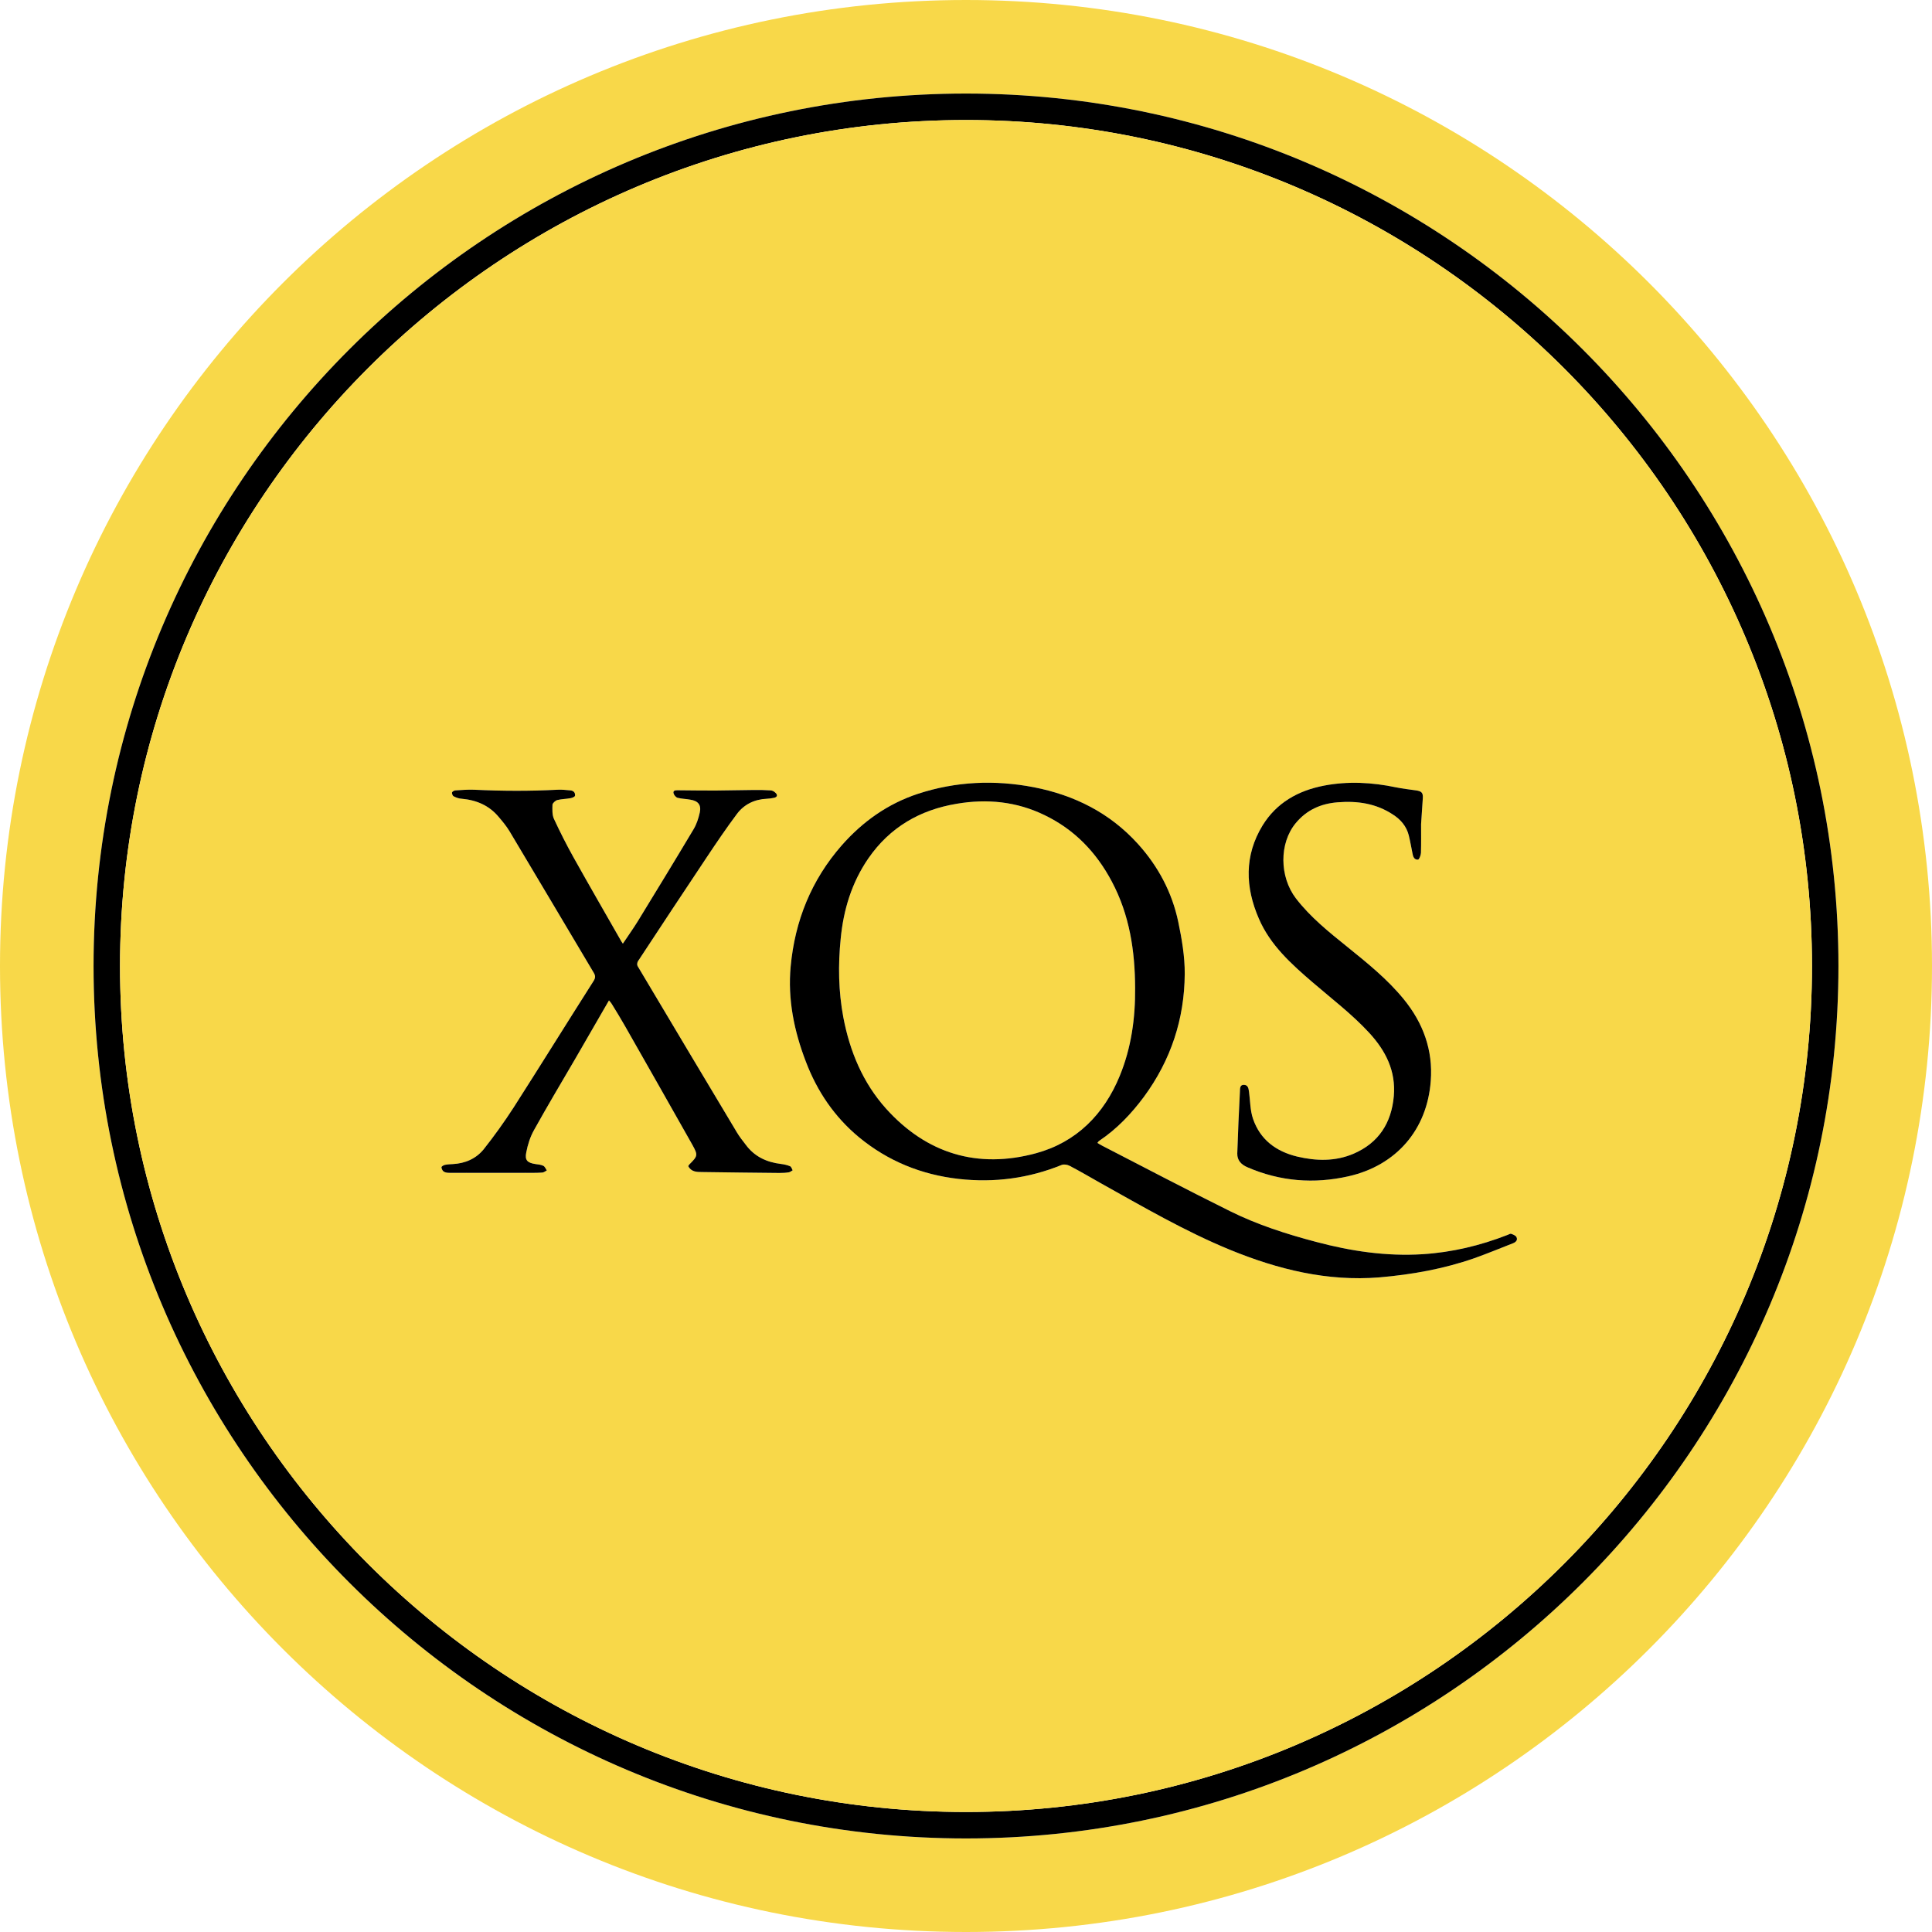
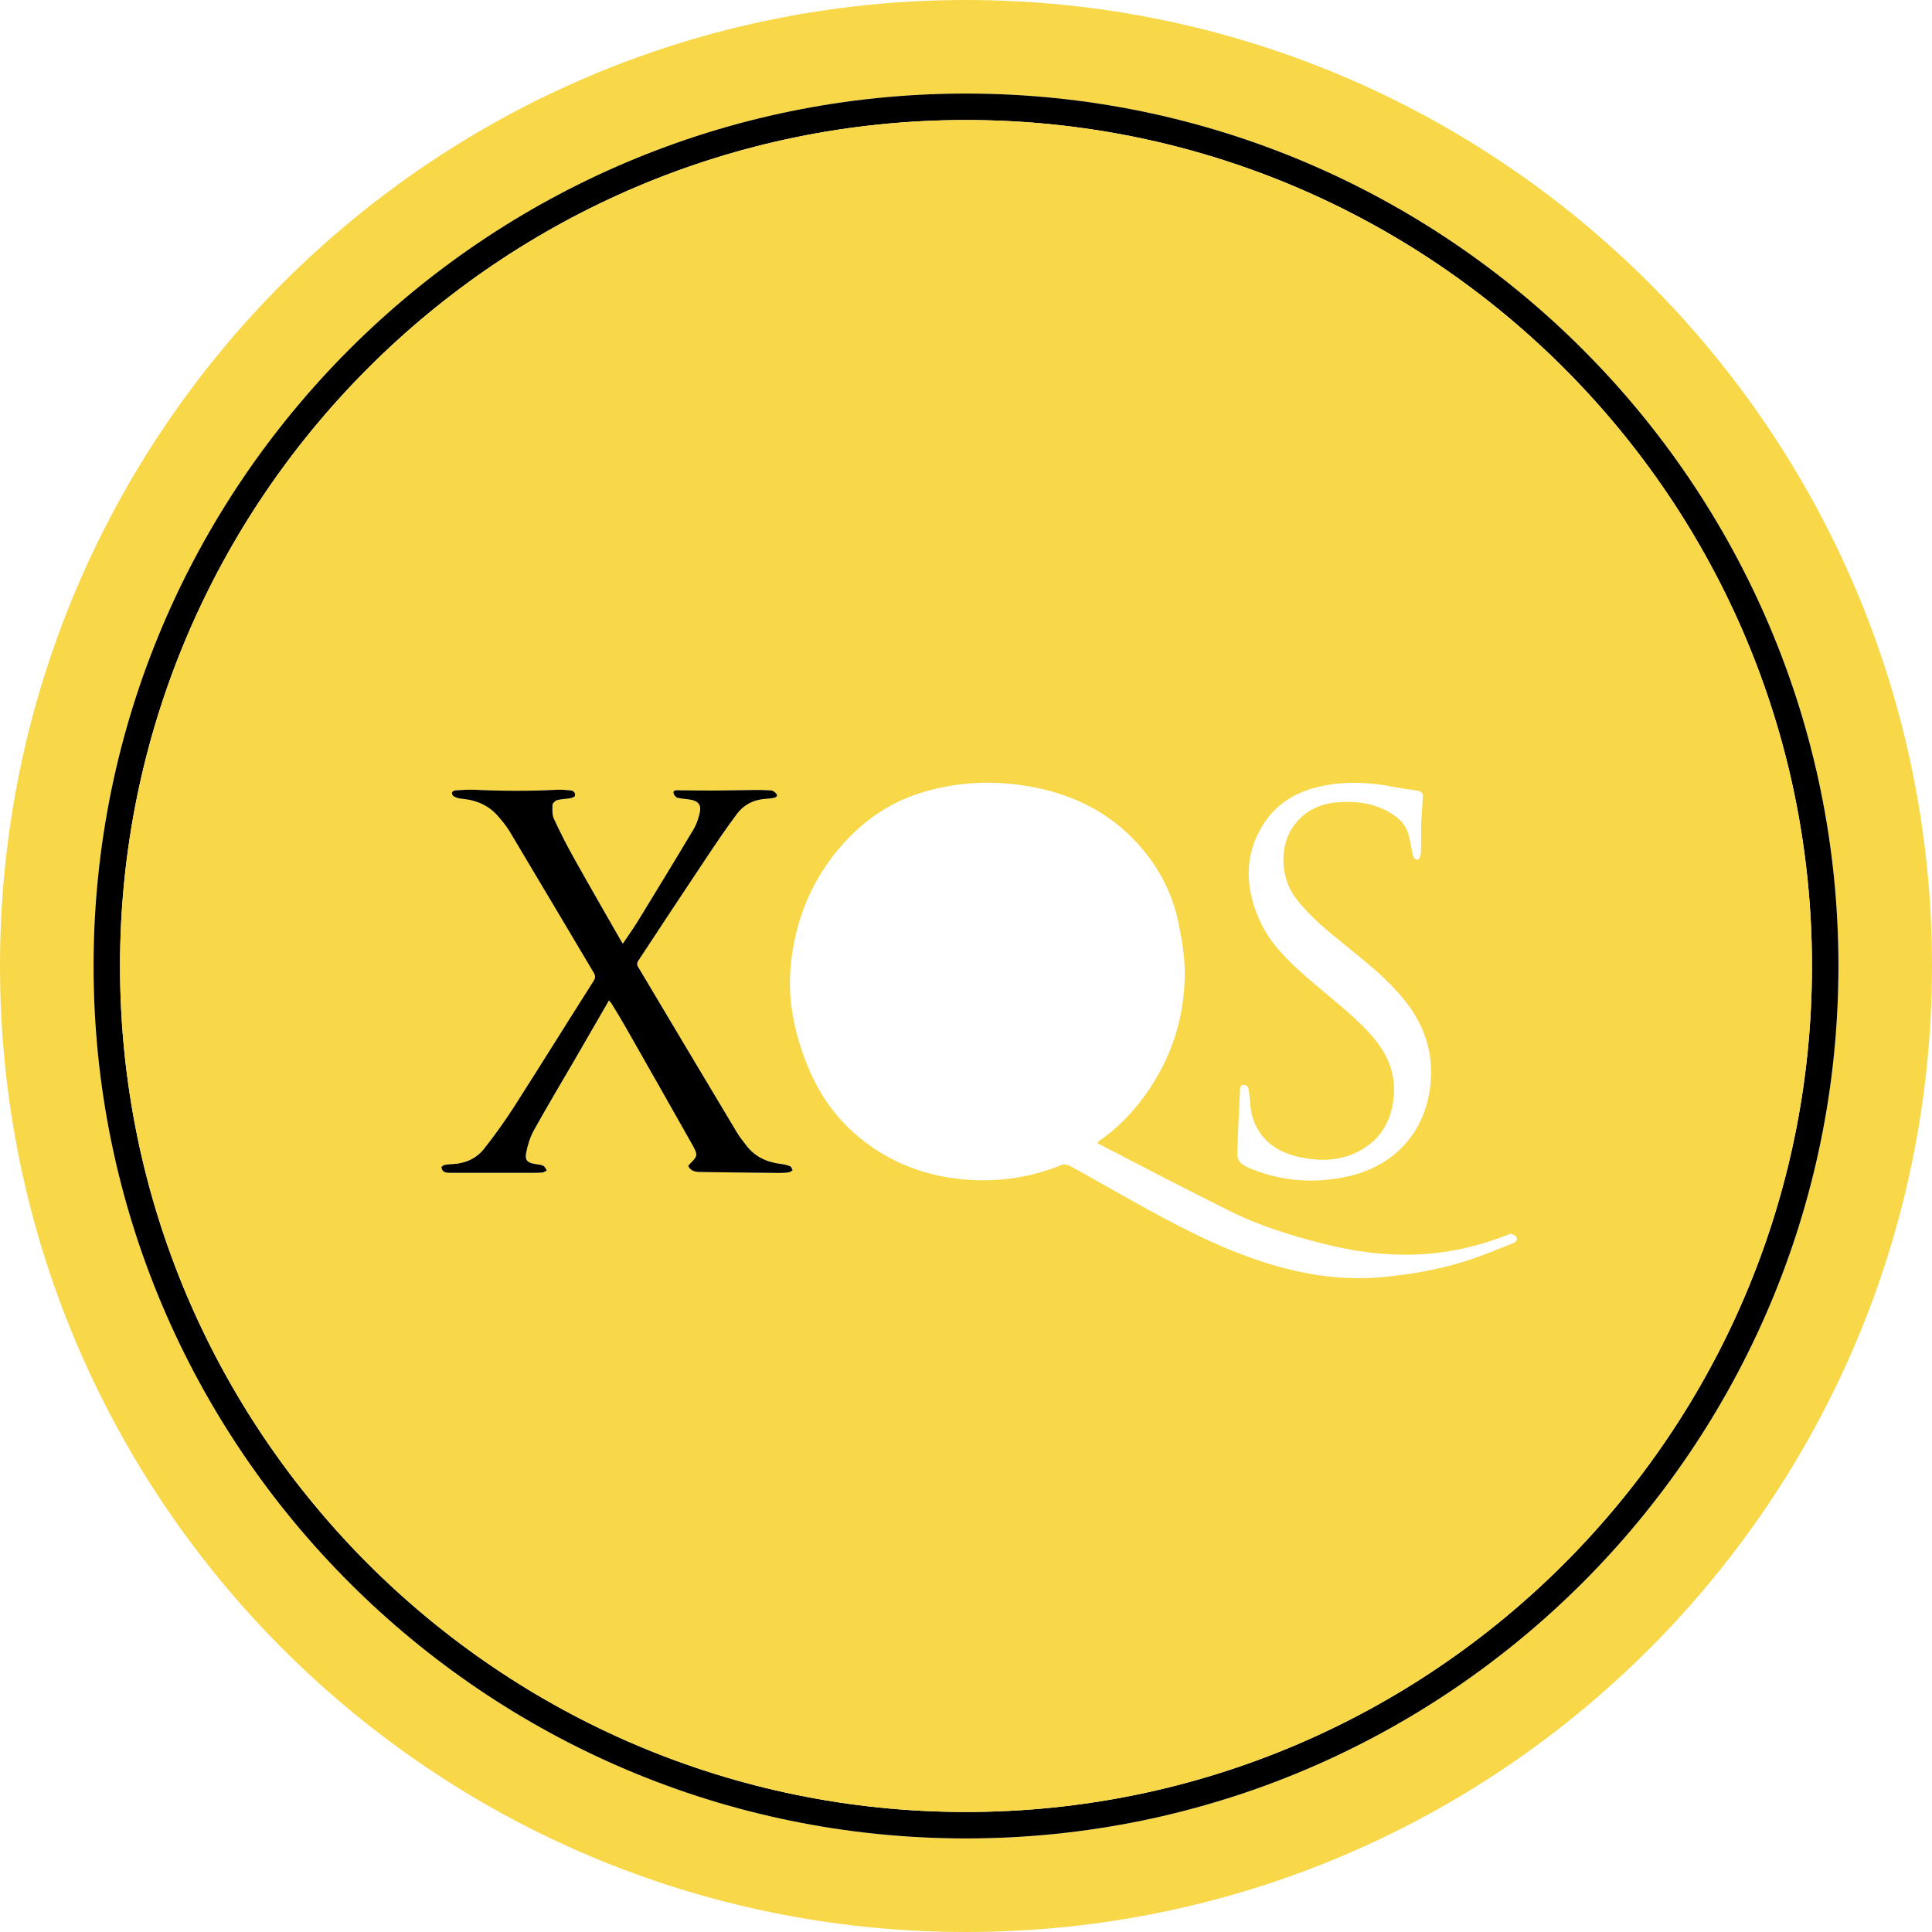
<svg xmlns="http://www.w3.org/2000/svg" id="Layer_1" viewBox="0 0 146 146">
  <defs>
    <style>
      .cls-1 {
        fill: #f8d849;
      }
    </style>
  </defs>
  <path class="cls-1" d="M73,0C32.68,0,0,32.68,0,73s32.68,73,73,73,73-32.68,73-73S113.32,0,73,0ZM73,138.93c-36.36,0-65.93-29.57-65.93-65.93S36.64,7.07,73,7.07s65.93,29.57,65.93,65.93-29.57,65.93-65.93,65.93Z" />
  <path d="M73,7.07C36.64,7.07,7.07,36.64,7.07,73s29.57,65.93,65.93,65.93,65.93-29.57,65.93-65.93S109.36,7.07,73,7.07ZM73,136.93c-35.25,0-63.93-28.68-63.93-63.93S37.75,9.07,73,9.07s63.93,28.68,63.93,63.93-28.68,63.93-63.93,63.93Z" />
-   <path class="cls-1" d="M85.78,74.66c.02,2.29-.29,4.52-1.16,6.64-1.19,2.91-3.28,5.02-6.33,5.85-4.41,1.2-8.27.03-11.33-3.37-1.75-1.95-2.74-4.32-3.23-6.9-.37-1.97-.4-3.95-.2-5.94.21-2.18.83-4.24,2.09-6.07,1.62-2.35,3.9-3.67,6.68-4.13,2.29-.39,4.53-.17,6.64.86,2.26,1.09,3.9,2.8,5.07,5,1.35,2.53,1.76,5.25,1.77,8.06Z" />
  <path class="cls-1" d="M73,9.07c-35.25,0-63.93,28.68-63.93,63.93s28.68,63.93,63.93,63.93,63.93-28.68,63.93-63.93S108.25,9.07,73,9.07ZM93.7,82.49c.01-.2-.02-.52.3-.51.33.01.35.29.39.55.09.67.08,1.38.3,2.02.54,1.57,1.73,2.46,3.33,2.85,1.44.34,2.87.38,4.26-.21,1.91-.82,2.87-2.33,3.05-4.36.16-1.89-.6-3.41-1.86-4.78-1.3-1.41-2.82-2.56-4.27-3.81-1.62-1.39-3.21-2.82-4.07-4.82-1.03-2.37-1.11-4.76.28-7.04,1.06-1.72,2.68-2.63,4.64-3.01,1.82-.35,3.64-.25,5.45.13.5.1,1,.16,1.51.23.42.06.54.18.51.6-.04.68-.09,1.35-.13,1.95,0,.77.01,1.47-.01,2.17-.01.18-.13.5-.22.51-.28.03-.38-.22-.42-.47-.09-.45-.17-.91-.28-1.36-.17-.68-.6-1.19-1.19-1.57-1.28-.85-2.7-1.05-4.19-.93-1.27.1-2.34.58-3.16,1.57-1.26,1.52-1.24,4.05.01,5.69,1.1,1.43,2.49,2.54,3.88,3.66,1.51,1.22,3.03,2.44,4.27,3.96,1.46,1.79,2.22,3.84,2.04,6.18-.27,3.68-2.6,6.38-6.21,7.2-2.61.59-5.17.39-7.64-.68-.47-.2-.78-.52-.77-1.04.05-1.56.12-3.12.2-4.68ZM59.61,88.59c-.23.04-.47.05-.71.05-1.95-.02-3.9-.04-5.85-.07-.4,0-.82-.01-1.04-.45.03-.04.05-.08.08-.12.64-.64.67-.7.23-1.49-1.69-3-3.4-6-5.1-8.99-.31-.55-.64-1.08-.97-1.62-.06-.11-.15-.2-.23-.3-.85,1.48-1.69,2.93-2.53,4.38-1.05,1.8-2.12,3.59-3.13,5.41-.29.51-.48,1.11-.59,1.69-.13.6.09.8.71.89.19.02.41.05.58.13.12.06.18.23.26.35-.12.06-.23.16-.35.16-.43.03-.85.02-1.28.02-1.49.01-2.97,0-4.46,0-.43,0-.85.01-1.28,0-.14,0-.3-.02-.41-.09-.1-.06-.17-.21-.18-.33,0-.06.16-.16.26-.18.19-.04.4-.05.6-.06.94-.05,1.76-.41,2.34-1.13.8-1.01,1.55-2.06,2.25-3.14,2.04-3.19,4.03-6.4,6.06-9.59.13-.22.13-.37.01-.58-2.13-3.57-4.24-7.15-6.38-10.72-.23-.38-.52-.73-.81-1.07-.72-.87-1.68-1.28-2.8-1.38-.2-.01-.41-.08-.6-.18-.08-.03-.15-.2-.13-.29.01-.07.17-.16.26-.16.47-.03.95-.07,1.42-.05,2.1.1,4.19.11,6.28,0,.33-.02.66.02.99.05.24.02.38.19.34.41-.02.08-.22.16-.35.18-.33.06-.67.06-.99.14-.14.04-.35.23-.36.35-.01.36-.03.76.11,1.07.46.99.95,1.96,1.48,2.91,1.19,2.13,2.41,4.24,3.62,6.36.02.03.04.06.11.16.4-.6.78-1.13,1.12-1.68,1.42-2.32,2.83-4.63,4.22-6.96.23-.38.37-.82.47-1.26.13-.58-.12-.89-.72-.98-.32-.06-.64-.06-.95-.14-.13-.03-.28-.21-.31-.34-.06-.22.15-.23.3-.23.95.01,1.9.02,2.85.02.95-.01,1.9-.03,2.85-.04.45-.01.9,0,1.35.03.12.01.25.08.34.17.2.17.15.34-.1.39-.18.04-.35.06-.53.07-.94.04-1.73.42-2.28,1.16-.8,1.07-1.55,2.18-2.29,3.29-1.74,2.6-3.46,5.22-5.18,7.83-.06.09-.08.28-.03.36,2.5,4.2,5,8.39,7.51,12.58.19.32.43.62.66.92.66.9,1.58,1.33,2.67,1.46.23.03.47.08.68.17.1.04.14.2.2.31-.1.05-.19.14-.29.15ZM114.34,93.95c-.97.38-1.94.78-2.92,1.13-2.32.81-4.73,1.24-7.18,1.45-3.94.32-7.66-.6-11.28-2.08-3.41-1.4-6.59-3.26-9.8-5.05-.78-.44-1.54-.89-2.33-1.3-.17-.09-.43-.13-.59-.07-2.51,1.02-5.1,1.36-7.79,1.06-2.83-.32-5.36-1.35-7.55-3.16-1.84-1.53-3.15-3.46-4-5.7-.89-2.31-1.38-4.71-1.15-7.19.32-3.45,1.56-6.54,3.87-9.17,1.58-1.79,3.47-3.13,5.74-3.88,2.87-.94,5.8-1.07,8.76-.5,3.08.6,5.75,1.94,7.87,4.28,1.53,1.69,2.58,3.66,3.05,5.89.27,1.3.5,2.63.49,3.94-.02,3.4-1.05,6.52-3.08,9.28-.95,1.28-2.04,2.43-3.38,3.33-.05.03-.08.08-.14.16.14.08.25.16.38.22,3.2,1.65,6.4,3.33,9.63,4.93,2.07,1.03,4.28,1.74,6.52,2.33,2.63.7,5.3,1.1,8.04.93,2.22-.14,4.36-.65,6.43-1.46.09-.03.2-.11.27-.08.15.05.34.13.4.25.11.22-.05.38-.26.46Z" />
-   <path d="M108.12,81.69c-.27,3.68-2.6,6.38-6.21,7.2-2.61.59-5.17.39-7.64-.68-.47-.2-.78-.52-.77-1.04.05-1.56.12-3.12.2-4.68.01-.2-.02-.52.3-.51.33.01.35.29.39.55.09.67.08,1.38.3,2.02.54,1.57,1.73,2.46,3.33,2.85,1.44.34,2.87.38,4.26-.21,1.91-.82,2.87-2.33,3.05-4.36.16-1.89-.6-3.41-1.86-4.78-1.3-1.41-2.82-2.56-4.27-3.81-1.62-1.39-3.21-2.82-4.07-4.82-1.03-2.37-1.11-4.76.28-7.04,1.06-1.72,2.68-2.63,4.64-3.01,1.82-.35,3.64-.25,5.45.13.5.1,1,.16,1.51.23.42.06.54.18.51.6-.04.68-.09,1.35-.13,1.95,0,.77.01,1.47-.01,2.17-.01.18-.13.5-.22.51-.28.03-.38-.22-.42-.47-.09-.45-.17-.91-.28-1.36-.17-.68-.6-1.19-1.19-1.57-1.28-.85-2.7-1.05-4.19-.93-1.27.1-2.34.58-3.16,1.57-1.26,1.52-1.24,4.05.01,5.69,1.1,1.43,2.49,2.54,3.88,3.66,1.51,1.22,3.03,2.44,4.27,3.96,1.46,1.79,2.22,3.84,2.04,6.18Z" />
  <path d="M59.9,88.44c-.1.05-.19.14-.29.15-.23.04-.47.05-.71.05-1.95-.02-3.9-.04-5.85-.07-.4,0-.82-.01-1.04-.45.03-.04.05-.08.08-.12.64-.64.67-.7.23-1.49-1.69-3-3.4-6-5.1-8.99-.31-.55-.64-1.08-.97-1.62-.06-.11-.15-.2-.23-.3-.85,1.48-1.69,2.93-2.53,4.38-1.05,1.8-2.12,3.59-3.13,5.41-.29.51-.48,1.11-.59,1.69-.13.6.09.8.71.89.19.02.41.05.58.13.12.06.18.23.26.35-.12.06-.23.16-.35.16-.43.03-.85.02-1.28.02-1.49.01-2.97,0-4.46,0-.43,0-.85.01-1.28,0-.14,0-.3-.02-.41-.09-.1-.06-.17-.21-.18-.33,0-.06.16-.16.26-.18.19-.04.4-.05.6-.06.94-.05,1.76-.41,2.34-1.13.8-1.01,1.55-2.06,2.25-3.14,2.04-3.19,4.03-6.4,6.06-9.59.13-.22.13-.37.01-.58-2.13-3.57-4.24-7.15-6.38-10.72-.23-.38-.52-.73-.81-1.07-.72-.87-1.68-1.28-2.8-1.38-.2-.01-.41-.08-.6-.18-.08-.03-.15-.2-.13-.29.01-.07.17-.16.26-.16.47-.03.95-.07,1.42-.05,2.1.1,4.19.11,6.28,0,.33-.02.66.02.99.05.24.02.38.19.34.41-.02.08-.22.16-.35.18-.33.06-.67.06-.99.14-.14.04-.35.23-.36.35-.01.36-.03.76.11,1.07.46.99.95,1.96,1.48,2.91,1.19,2.13,2.41,4.24,3.62,6.36.02.03.04.06.11.16.4-.6.78-1.13,1.12-1.68,1.42-2.32,2.83-4.63,4.22-6.96.23-.38.37-.82.47-1.26.13-.58-.12-.89-.72-.98-.32-.06-.64-.06-.95-.14-.13-.03-.28-.21-.31-.34-.06-.22.15-.23.3-.23.95.01,1.9.02,2.85.02.95-.01,1.9-.03,2.85-.04.45-.01.9,0,1.35.03.12.01.25.08.34.17.2.17.15.34-.1.39-.18.04-.35.06-.53.07-.94.04-1.73.42-2.28,1.16-.8,1.07-1.55,2.18-2.29,3.29-1.74,2.6-3.46,5.22-5.18,7.83-.06.09-.08.28-.03.36,2.5,4.2,5,8.39,7.51,12.58.19.32.43.62.66.92.66.9,1.58,1.33,2.67,1.46.23.03.47.08.68.17.1.04.14.2.2.31Z" />
-   <path d="M114.6,93.49c-.06-.12-.25-.2-.4-.25-.07-.03-.18.05-.27.08-2.07.81-4.21,1.32-6.43,1.46-2.74.17-5.41-.23-8.04-.93-2.24-.59-4.45-1.3-6.52-2.33-3.23-1.6-6.43-3.28-9.63-4.93-.13-.06-.24-.14-.38-.22.06-.08.09-.13.14-.16,1.34-.9,2.43-2.05,3.38-3.33,2.03-2.76,3.06-5.88,3.08-9.28.01-1.31-.22-2.64-.49-3.94-.47-2.23-1.52-4.2-3.05-5.89-2.12-2.34-4.79-3.68-7.87-4.28-2.96-.57-5.89-.44-8.76.5-2.27.75-4.16,2.09-5.74,3.88-2.31,2.63-3.55,5.72-3.87,9.17-.23,2.48.26,4.88,1.15,7.19.85,2.24,2.16,4.17,4,5.7,2.19,1.81,4.72,2.84,7.55,3.16,2.69.3,5.28-.04,7.79-1.06.16-.06.42-.02.59.07.79.41,1.55.86,2.33,1.3,3.21,1.79,6.39,3.65,9.8,5.05,3.62,1.48,7.34,2.4,11.28,2.08,2.45-.21,4.86-.64,7.18-1.45.98-.35,1.95-.75,2.92-1.13.21-.08.37-.24.26-.46ZM78.29,87.15c-4.41,1.2-8.27.03-11.33-3.37-1.75-1.95-2.74-4.32-3.23-6.9-.37-1.97-.4-3.95-.2-5.94.21-2.18.83-4.24,2.09-6.07,1.62-2.35,3.9-3.67,6.68-4.13,2.29-.39,4.53-.17,6.64.86,2.26,1.09,3.9,2.8,5.07,5,1.35,2.53,1.76,5.25,1.77,8.06.02,2.29-.29,4.52-1.16,6.64-1.19,2.91-3.28,5.02-6.33,5.85Z" />
</svg>